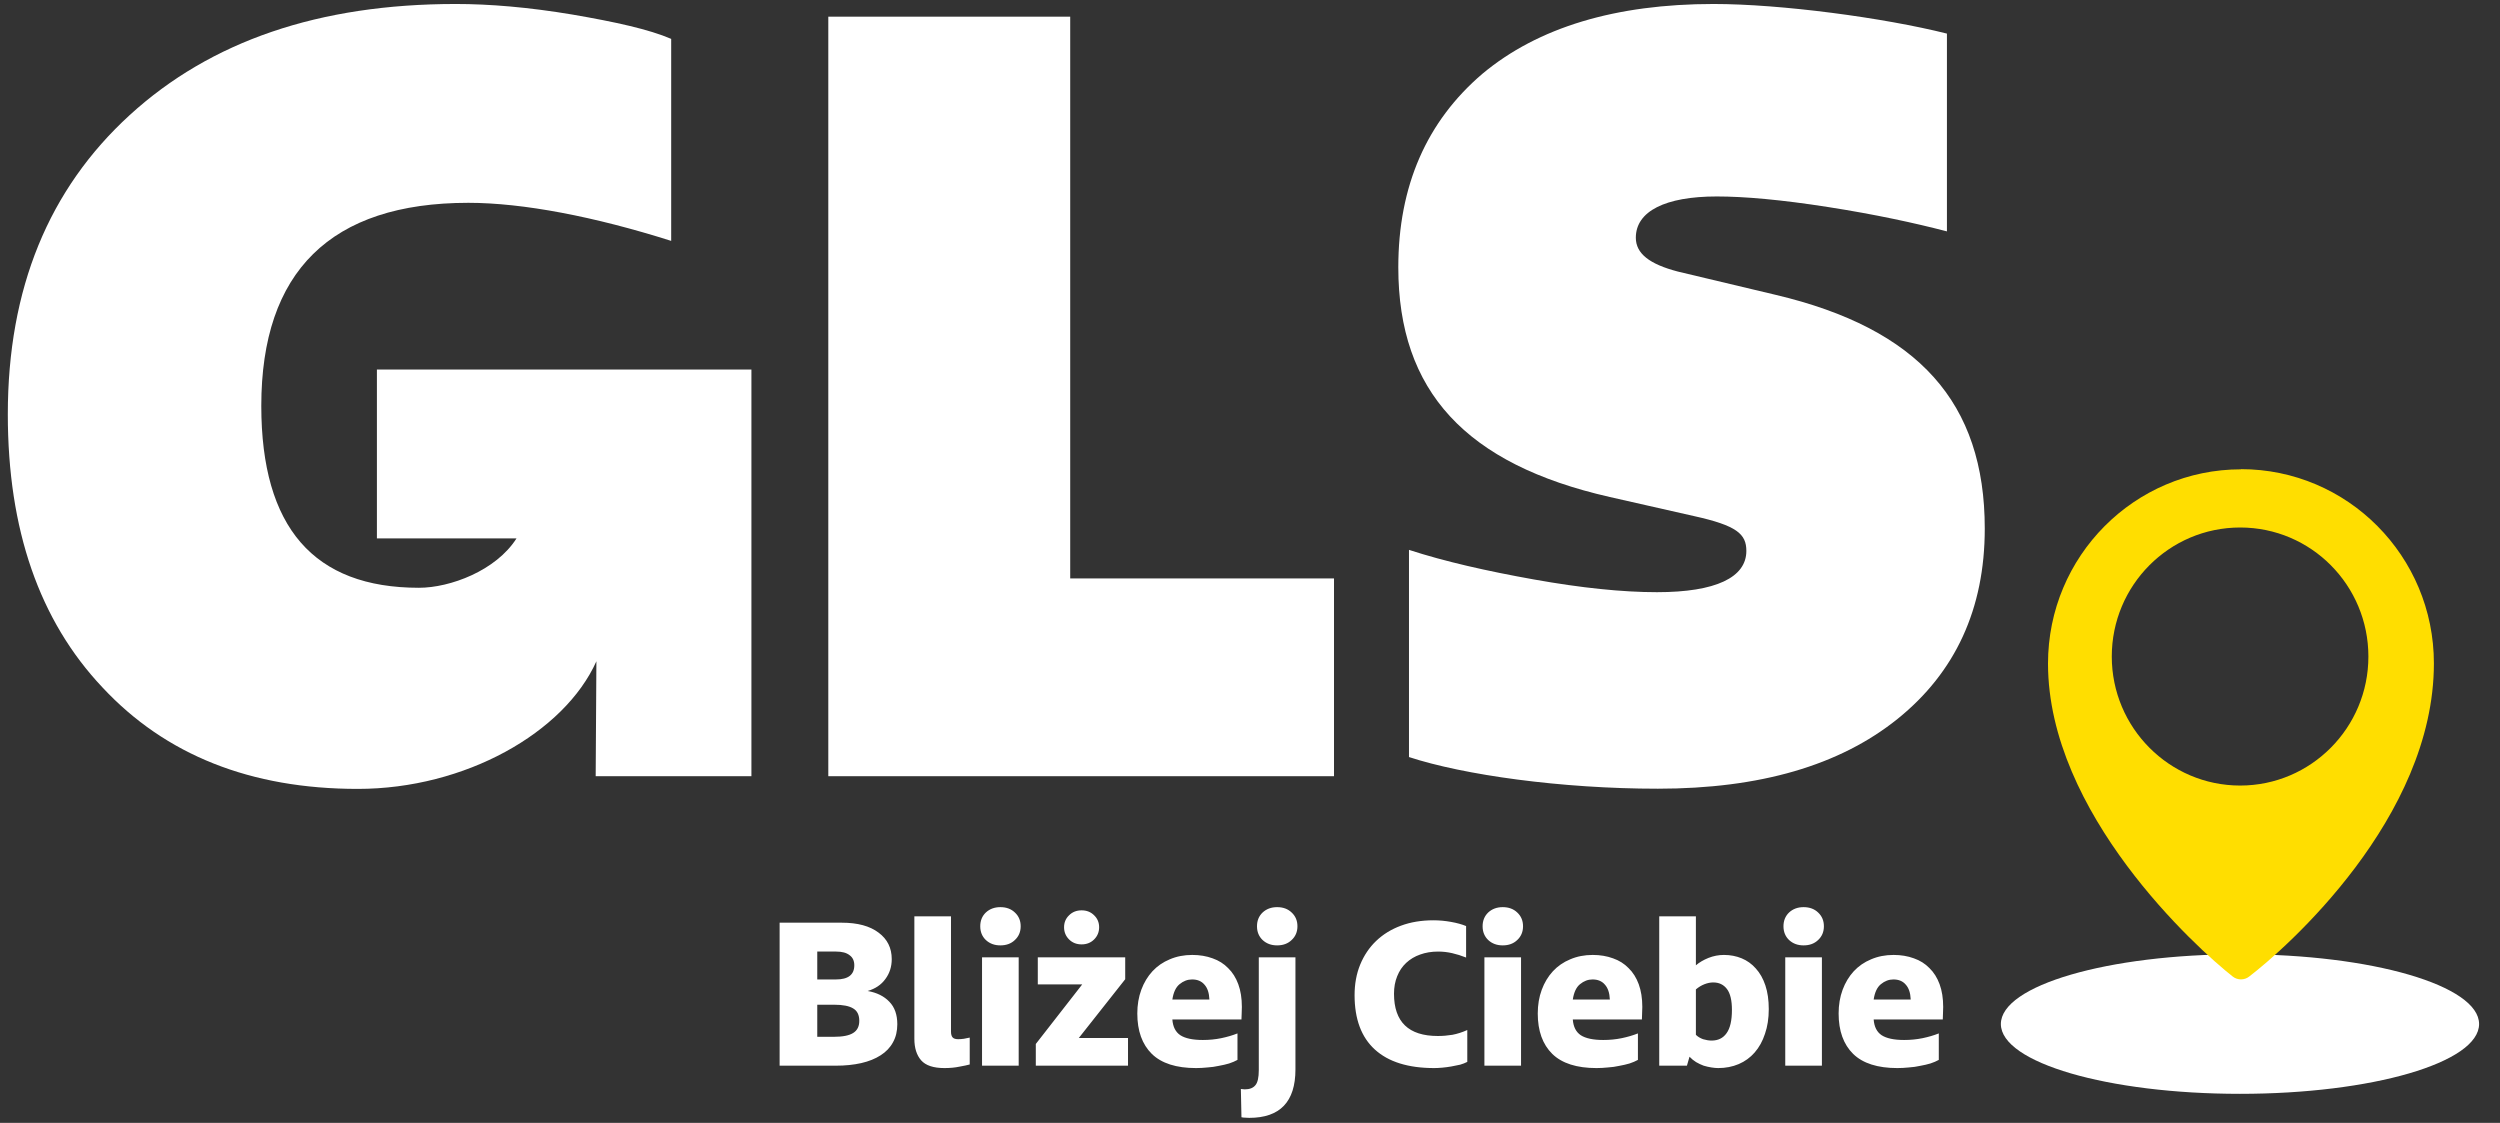
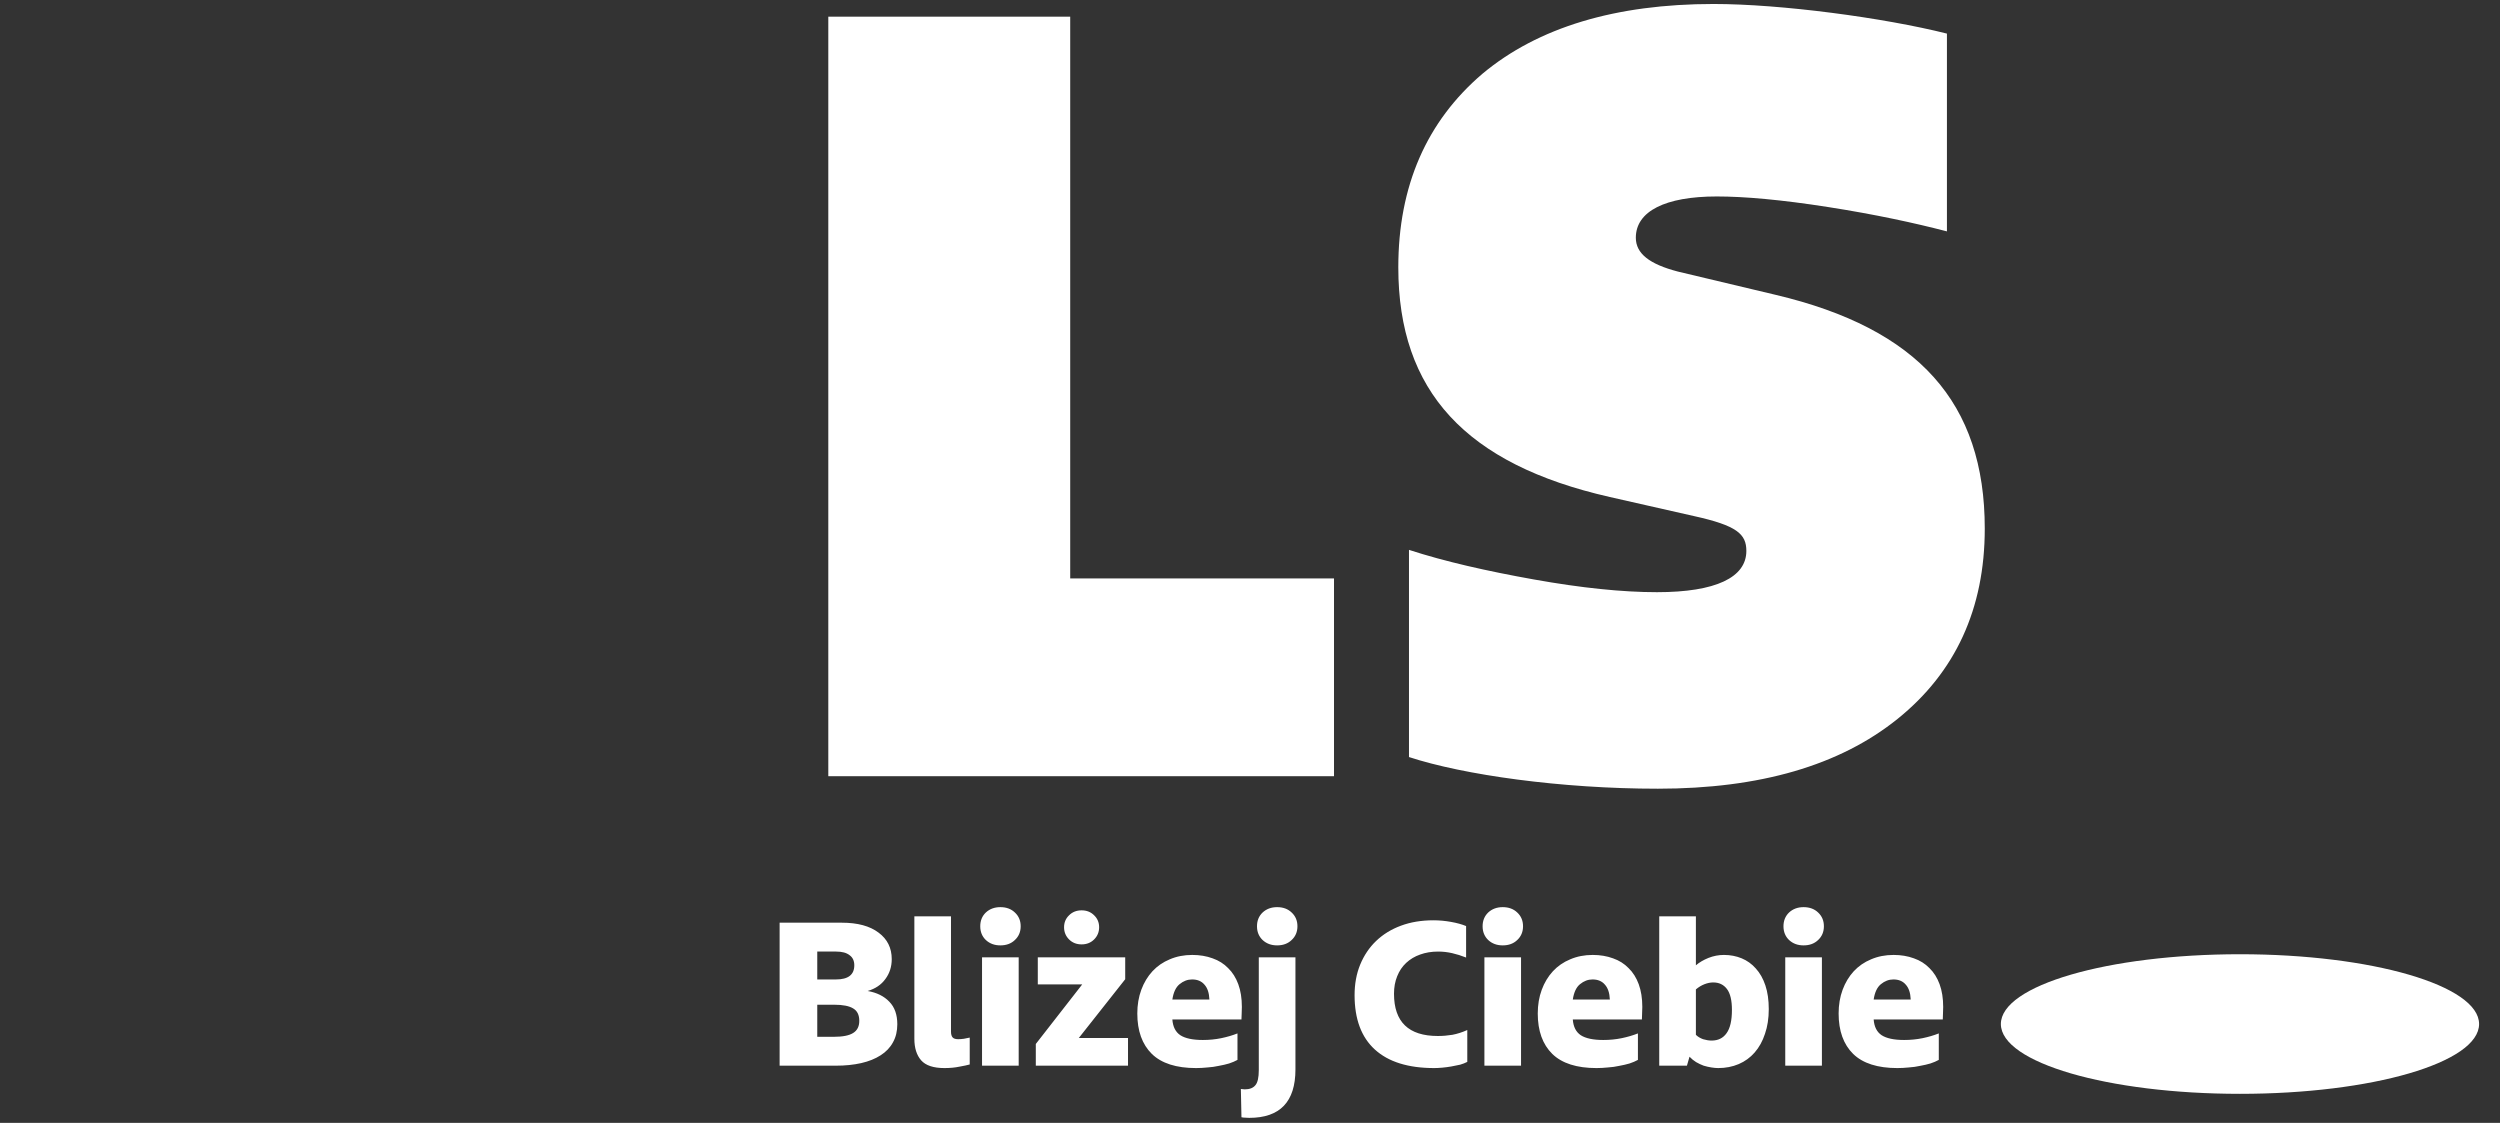
<svg xmlns="http://www.w3.org/2000/svg" width="118" height="53" viewBox="0 0 118 53" fill="none">
  <rect x="0" y="0" width="118" height="53" fill="#333333" stroke="none" />
  <path d="M117.013 48.334C117.013 50.156 111.961 51.629 105.727 51.629C99.493 51.629 94.441 50.156 94.441 48.334C94.441 46.512 99.493 45.04 105.727 45.04C111.961 45.04 117.013 46.52 117.013 48.334Z" fill="white" />
-   <path d="M105.777 22.152C100.75 22.152 96.666 26.254 96.666 31.32C96.666 38.375 103.661 44.74 105.389 46.096C105.612 46.271 105.934 46.271 106.158 46.096C107.894 44.765 114.88 38.625 114.88 31.312C114.88 26.245 110.804 22.144 105.769 22.144L105.777 22.152ZM105.736 37.078C102.396 37.078 99.676 34.349 99.676 30.988C99.676 27.626 102.387 24.898 105.736 24.898C109.085 24.898 111.788 27.626 111.788 30.988C111.788 34.349 109.076 37.078 105.736 37.078Z" fill="#FFDE00" />
-   <path d="M17.79 17.443V25.413H24.379C23.412 26.936 21.246 27.743 19.774 27.743C14.813 27.743 12.333 24.898 12.333 19.157C12.333 12.818 15.607 9.573 22.106 9.573C24.685 9.573 28.059 10.222 31.68 11.37V1.835C30.638 1.386 29.051 1.037 27.017 0.687C24.933 0.338 23.098 0.188 21.51 0.188C15.061 0.188 9.952 1.935 6.124 5.43C2.304 8.924 0.369 13.616 0.369 19.556C0.369 24.997 1.857 29.29 4.834 32.444C7.81 35.638 11.829 37.236 16.889 37.236C21.949 37.236 26.637 34.582 28.15 31.212L28.116 36.637H35.467V17.443H17.782H17.79Z" fill="white" />
  <path d="M39.096 36.637V0.787H50.514V27.302H62.965V36.637H39.096Z" fill="white" />
  <path d="M66.504 35.738V25.954C68.191 26.503 70.175 26.953 72.408 27.352C74.64 27.751 76.575 27.951 78.212 27.951C80.99 27.951 82.428 27.252 82.428 26.004C82.428 25.205 81.982 24.806 79.948 24.357L75.98 23.458C69.183 21.911 66 18.466 66 12.618C66 8.774 67.339 5.729 69.969 3.483C72.598 1.286 76.269 0.188 80.882 0.188C84.057 0.188 88.919 0.837 91.895 1.586V10.921C90.357 10.521 88.522 10.122 86.29 9.773C84.057 9.423 82.321 9.273 81.031 9.273C78.6 9.273 77.211 9.972 77.211 11.22C77.211 11.969 77.856 12.468 79.196 12.818L83.809 13.916C90.556 15.513 93.681 19.007 93.681 24.948C93.681 28.741 92.292 31.736 89.564 33.933C86.835 36.129 83.065 37.227 78.253 37.227C73.689 37.227 69.076 36.578 66.496 35.73" fill="white" />
  <path d="M36.798 50.3V43.551H39.731C40.477 43.551 41.056 43.707 41.47 44.021C41.883 44.328 42.09 44.744 42.09 45.271C42.09 45.628 41.99 45.941 41.789 46.211C41.595 46.48 41.316 46.668 40.953 46.775C41.385 46.85 41.727 47.019 41.977 47.282C42.228 47.539 42.353 47.893 42.353 48.345C42.353 48.67 42.285 48.956 42.147 49.2C42.015 49.444 41.821 49.648 41.564 49.811C41.313 49.974 41.009 50.096 40.652 50.178C40.295 50.259 39.897 50.3 39.458 50.3H36.798ZM39.458 46.23C40.035 46.23 40.323 46.007 40.323 45.562C40.323 45.349 40.248 45.189 40.097 45.083C39.953 44.97 39.743 44.914 39.468 44.914H38.575V46.23H39.458ZM39.364 48.937C39.778 48.937 40.079 48.877 40.267 48.758C40.461 48.639 40.558 48.448 40.558 48.185C40.558 47.909 40.464 47.715 40.276 47.602C40.088 47.483 39.787 47.423 39.374 47.423H38.575V48.937H39.364ZM45.771 50.243C45.658 50.275 45.495 50.309 45.282 50.347C45.075 50.391 44.84 50.413 44.577 50.413C44.057 50.413 43.691 50.29 43.477 50.046C43.264 49.802 43.158 49.463 43.158 49.031V43.25H44.887V48.692C44.887 48.818 44.913 48.909 44.963 48.965C45.013 49.021 45.1 49.05 45.226 49.05C45.307 49.05 45.395 49.043 45.489 49.031C45.589 49.012 45.683 48.993 45.771 48.974V50.243ZM48.176 43.72C48.176 43.983 48.085 44.199 47.903 44.368C47.728 44.538 47.499 44.622 47.217 44.622C46.941 44.622 46.713 44.538 46.531 44.368C46.355 44.199 46.268 43.983 46.268 43.72C46.268 43.457 46.355 43.24 46.531 43.071C46.713 42.902 46.941 42.817 47.217 42.817C47.499 42.817 47.728 42.902 47.903 43.071C48.085 43.24 48.176 43.457 48.176 43.72ZM46.352 50.3V45.186H48.082V50.3H46.352ZM48.89 50.3V49.275L51.08 46.465H48.984V45.186H53.11V46.22L50.92 48.993H53.242V50.3H48.89ZM51.052 44.575C50.813 44.575 50.616 44.497 50.459 44.34C50.303 44.184 50.224 43.992 50.224 43.767C50.224 43.541 50.303 43.353 50.459 43.203C50.616 43.046 50.813 42.968 51.052 42.968C51.29 42.968 51.487 43.046 51.644 43.203C51.8 43.353 51.879 43.541 51.879 43.767C51.879 43.992 51.8 44.184 51.644 44.34C51.487 44.497 51.29 44.575 51.052 44.575ZM58.409 50.027C58.296 50.09 58.165 50.146 58.014 50.196C57.864 50.24 57.701 50.278 57.526 50.309C57.356 50.347 57.178 50.372 56.99 50.384C56.808 50.403 56.629 50.413 56.454 50.413C55.52 50.413 54.825 50.19 54.367 49.745C53.91 49.294 53.681 48.658 53.681 47.837C53.681 47.43 53.744 47.057 53.869 46.718C53.994 46.38 54.17 46.089 54.395 45.844C54.621 45.6 54.894 45.412 55.213 45.28C55.533 45.142 55.887 45.073 56.275 45.073C56.626 45.073 56.946 45.127 57.234 45.233C57.522 45.334 57.767 45.487 57.967 45.694C58.174 45.894 58.334 46.148 58.447 46.455C58.56 46.762 58.616 47.12 58.616 47.527C58.616 47.602 58.613 47.705 58.607 47.837C58.607 47.962 58.603 48.056 58.597 48.119H55.335C55.36 48.464 55.486 48.711 55.711 48.862C55.943 49.012 56.297 49.087 56.774 49.087C57.074 49.087 57.363 49.059 57.638 49.003C57.914 48.946 58.171 48.871 58.409 48.777V50.027ZM57.084 47.179C57.071 46.866 56.993 46.631 56.849 46.474C56.711 46.311 56.517 46.23 56.266 46.23C56.053 46.23 55.855 46.305 55.674 46.455C55.498 46.599 55.386 46.841 55.335 47.179H57.084ZM61.239 43.72C61.239 43.983 61.148 44.199 60.966 44.368C60.791 44.538 60.562 44.622 60.28 44.622C60.004 44.622 59.775 44.538 59.594 44.368C59.418 44.199 59.33 43.983 59.33 43.72C59.33 43.457 59.418 43.24 59.594 43.071C59.775 42.902 60.004 42.817 60.28 42.817C60.562 42.817 60.791 42.902 60.966 43.071C61.148 43.24 61.239 43.457 61.239 43.72ZM58.569 51.4C58.607 51.406 58.638 51.409 58.663 51.409C58.688 51.415 58.716 51.418 58.748 51.418C58.98 51.418 59.149 51.353 59.255 51.221C59.362 51.096 59.415 50.858 59.415 50.507V45.186H61.145V50.478C61.145 52.001 60.418 52.763 58.964 52.763C58.876 52.763 58.807 52.76 58.757 52.753C58.707 52.753 58.654 52.747 58.597 52.734L58.569 51.4ZM69.256 50.121C69.162 50.171 69.049 50.215 68.918 50.253C68.786 50.284 68.648 50.312 68.504 50.337C68.36 50.362 68.216 50.381 68.072 50.394C67.934 50.406 67.808 50.413 67.696 50.413C66.467 50.413 65.534 50.121 64.894 49.538C64.255 48.956 63.936 48.1 63.936 46.972C63.936 46.446 64.023 45.966 64.199 45.534C64.38 45.095 64.631 44.722 64.951 44.415C65.277 44.102 65.668 43.861 66.126 43.692C66.583 43.522 67.094 43.438 67.658 43.438C67.934 43.438 68.209 43.463 68.485 43.513C68.767 43.563 69.005 43.629 69.2 43.71V45.196C68.98 45.108 68.761 45.039 68.542 44.989C68.322 44.939 68.103 44.914 67.884 44.914C67.57 44.914 67.285 44.961 67.028 45.055C66.778 45.142 66.558 45.274 66.37 45.449C66.188 45.619 66.047 45.828 65.947 46.079C65.847 46.324 65.797 46.599 65.797 46.906C65.797 48.235 66.486 48.899 67.865 48.899C68.097 48.899 68.325 48.88 68.551 48.843C68.783 48.799 69.018 48.724 69.256 48.617V50.121ZM71.887 43.72C71.887 43.983 71.796 44.199 71.615 44.368C71.439 44.538 71.21 44.622 70.928 44.622C70.653 44.622 70.424 44.538 70.242 44.368C70.067 44.199 69.979 43.983 69.979 43.72C69.979 43.457 70.067 43.24 70.242 43.071C70.424 42.902 70.653 42.817 70.928 42.817C71.21 42.817 71.439 42.902 71.615 43.071C71.796 43.24 71.887 43.457 71.887 43.72ZM70.064 50.3V45.186H71.793V50.3H70.064ZM77.31 50.027C77.197 50.09 77.066 50.146 76.915 50.196C76.765 50.24 76.602 50.278 76.427 50.309C76.257 50.347 76.079 50.372 75.891 50.384C75.709 50.403 75.53 50.413 75.355 50.413C74.421 50.413 73.726 50.19 73.268 49.745C72.811 49.294 72.582 48.658 72.582 47.837C72.582 47.43 72.645 47.057 72.77 46.718C72.895 46.38 73.071 46.089 73.296 45.844C73.522 45.6 73.794 45.412 74.114 45.28C74.434 45.142 74.788 45.073 75.176 45.073C75.527 45.073 75.847 45.127 76.135 45.233C76.423 45.334 76.668 45.487 76.868 45.694C77.075 45.894 77.235 46.148 77.348 46.455C77.46 46.762 77.517 47.12 77.517 47.527C77.517 47.602 77.514 47.705 77.507 47.837C77.507 47.962 77.504 48.056 77.498 48.119H74.236C74.261 48.464 74.387 48.711 74.612 48.862C74.844 49.012 75.198 49.087 75.674 49.087C75.975 49.087 76.264 49.059 76.539 49.003C76.815 48.946 77.072 48.871 77.31 48.777V50.027ZM75.985 47.179C75.972 46.866 75.894 46.631 75.75 46.474C75.612 46.311 75.418 46.23 75.167 46.23C74.954 46.23 74.757 46.305 74.575 46.455C74.399 46.599 74.287 46.841 74.236 47.179H75.985ZM78.316 50.3V43.25H80.046V45.562C80.209 45.424 80.406 45.308 80.638 45.214C80.876 45.12 81.12 45.073 81.371 45.073C81.672 45.073 81.951 45.127 82.208 45.233C82.465 45.34 82.687 45.499 82.875 45.713C83.069 45.926 83.22 46.192 83.326 46.512C83.433 46.831 83.486 47.204 83.486 47.63C83.486 48.063 83.427 48.451 83.307 48.796C83.195 49.141 83.032 49.435 82.819 49.679C82.612 49.917 82.361 50.099 82.067 50.225C81.772 50.35 81.449 50.413 81.098 50.413C81.004 50.413 80.898 50.403 80.779 50.384C80.66 50.366 80.538 50.337 80.412 50.3C80.293 50.256 80.174 50.2 80.055 50.131C79.942 50.062 79.839 49.977 79.745 49.877L79.623 50.3H78.316ZM80.046 48.843C80.133 48.931 80.246 48.999 80.384 49.05C80.528 49.093 80.663 49.115 80.788 49.115C81.095 49.115 81.33 48.999 81.493 48.768C81.662 48.536 81.747 48.169 81.747 47.668C81.747 47.217 81.669 46.888 81.512 46.681C81.355 46.474 81.139 46.371 80.863 46.371C80.732 46.371 80.594 46.399 80.45 46.455C80.306 46.512 80.171 46.593 80.046 46.7V48.843ZM86.088 43.72C86.088 43.983 85.997 44.199 85.816 44.368C85.64 44.538 85.411 44.622 85.129 44.622C84.853 44.622 84.625 44.538 84.443 44.368C84.268 44.199 84.18 43.983 84.18 43.72C84.18 43.457 84.268 43.24 84.443 43.071C84.625 42.902 84.853 42.817 85.129 42.817C85.411 42.817 85.64 42.902 85.816 43.071C85.997 43.24 86.088 43.457 86.088 43.72ZM84.264 50.3V45.186H85.994V50.3H84.264ZM91.511 50.027C91.398 50.09 91.267 50.146 91.116 50.196C90.966 50.24 90.803 50.278 90.628 50.309C90.458 50.347 90.28 50.372 90.092 50.384C89.91 50.403 89.731 50.413 89.556 50.413C88.622 50.413 87.927 50.19 87.469 49.745C87.012 49.294 86.783 48.658 86.783 47.837C86.783 47.43 86.846 47.057 86.971 46.718C87.096 46.38 87.272 46.089 87.497 45.844C87.723 45.6 87.996 45.412 88.315 45.28C88.635 45.142 88.989 45.073 89.377 45.073C89.728 45.073 90.048 45.127 90.336 45.233C90.624 45.334 90.869 45.487 91.069 45.694C91.276 45.894 91.436 46.148 91.549 46.455C91.662 46.762 91.718 47.12 91.718 47.527C91.718 47.602 91.715 47.705 91.709 47.837C91.709 47.962 91.705 48.056 91.699 48.119H88.437C88.462 48.464 88.588 48.711 88.813 48.862C89.045 49.012 89.399 49.087 89.876 49.087C90.176 49.087 90.465 49.059 90.74 49.003C91.016 48.946 91.273 48.871 91.511 48.777V50.027ZM90.186 47.179C90.173 46.866 90.095 46.631 89.951 46.474C89.813 46.311 89.619 46.23 89.368 46.23C89.155 46.23 88.957 46.305 88.776 46.455C88.6 46.599 88.487 46.841 88.437 47.179H90.186Z" fill="white" />
</svg>